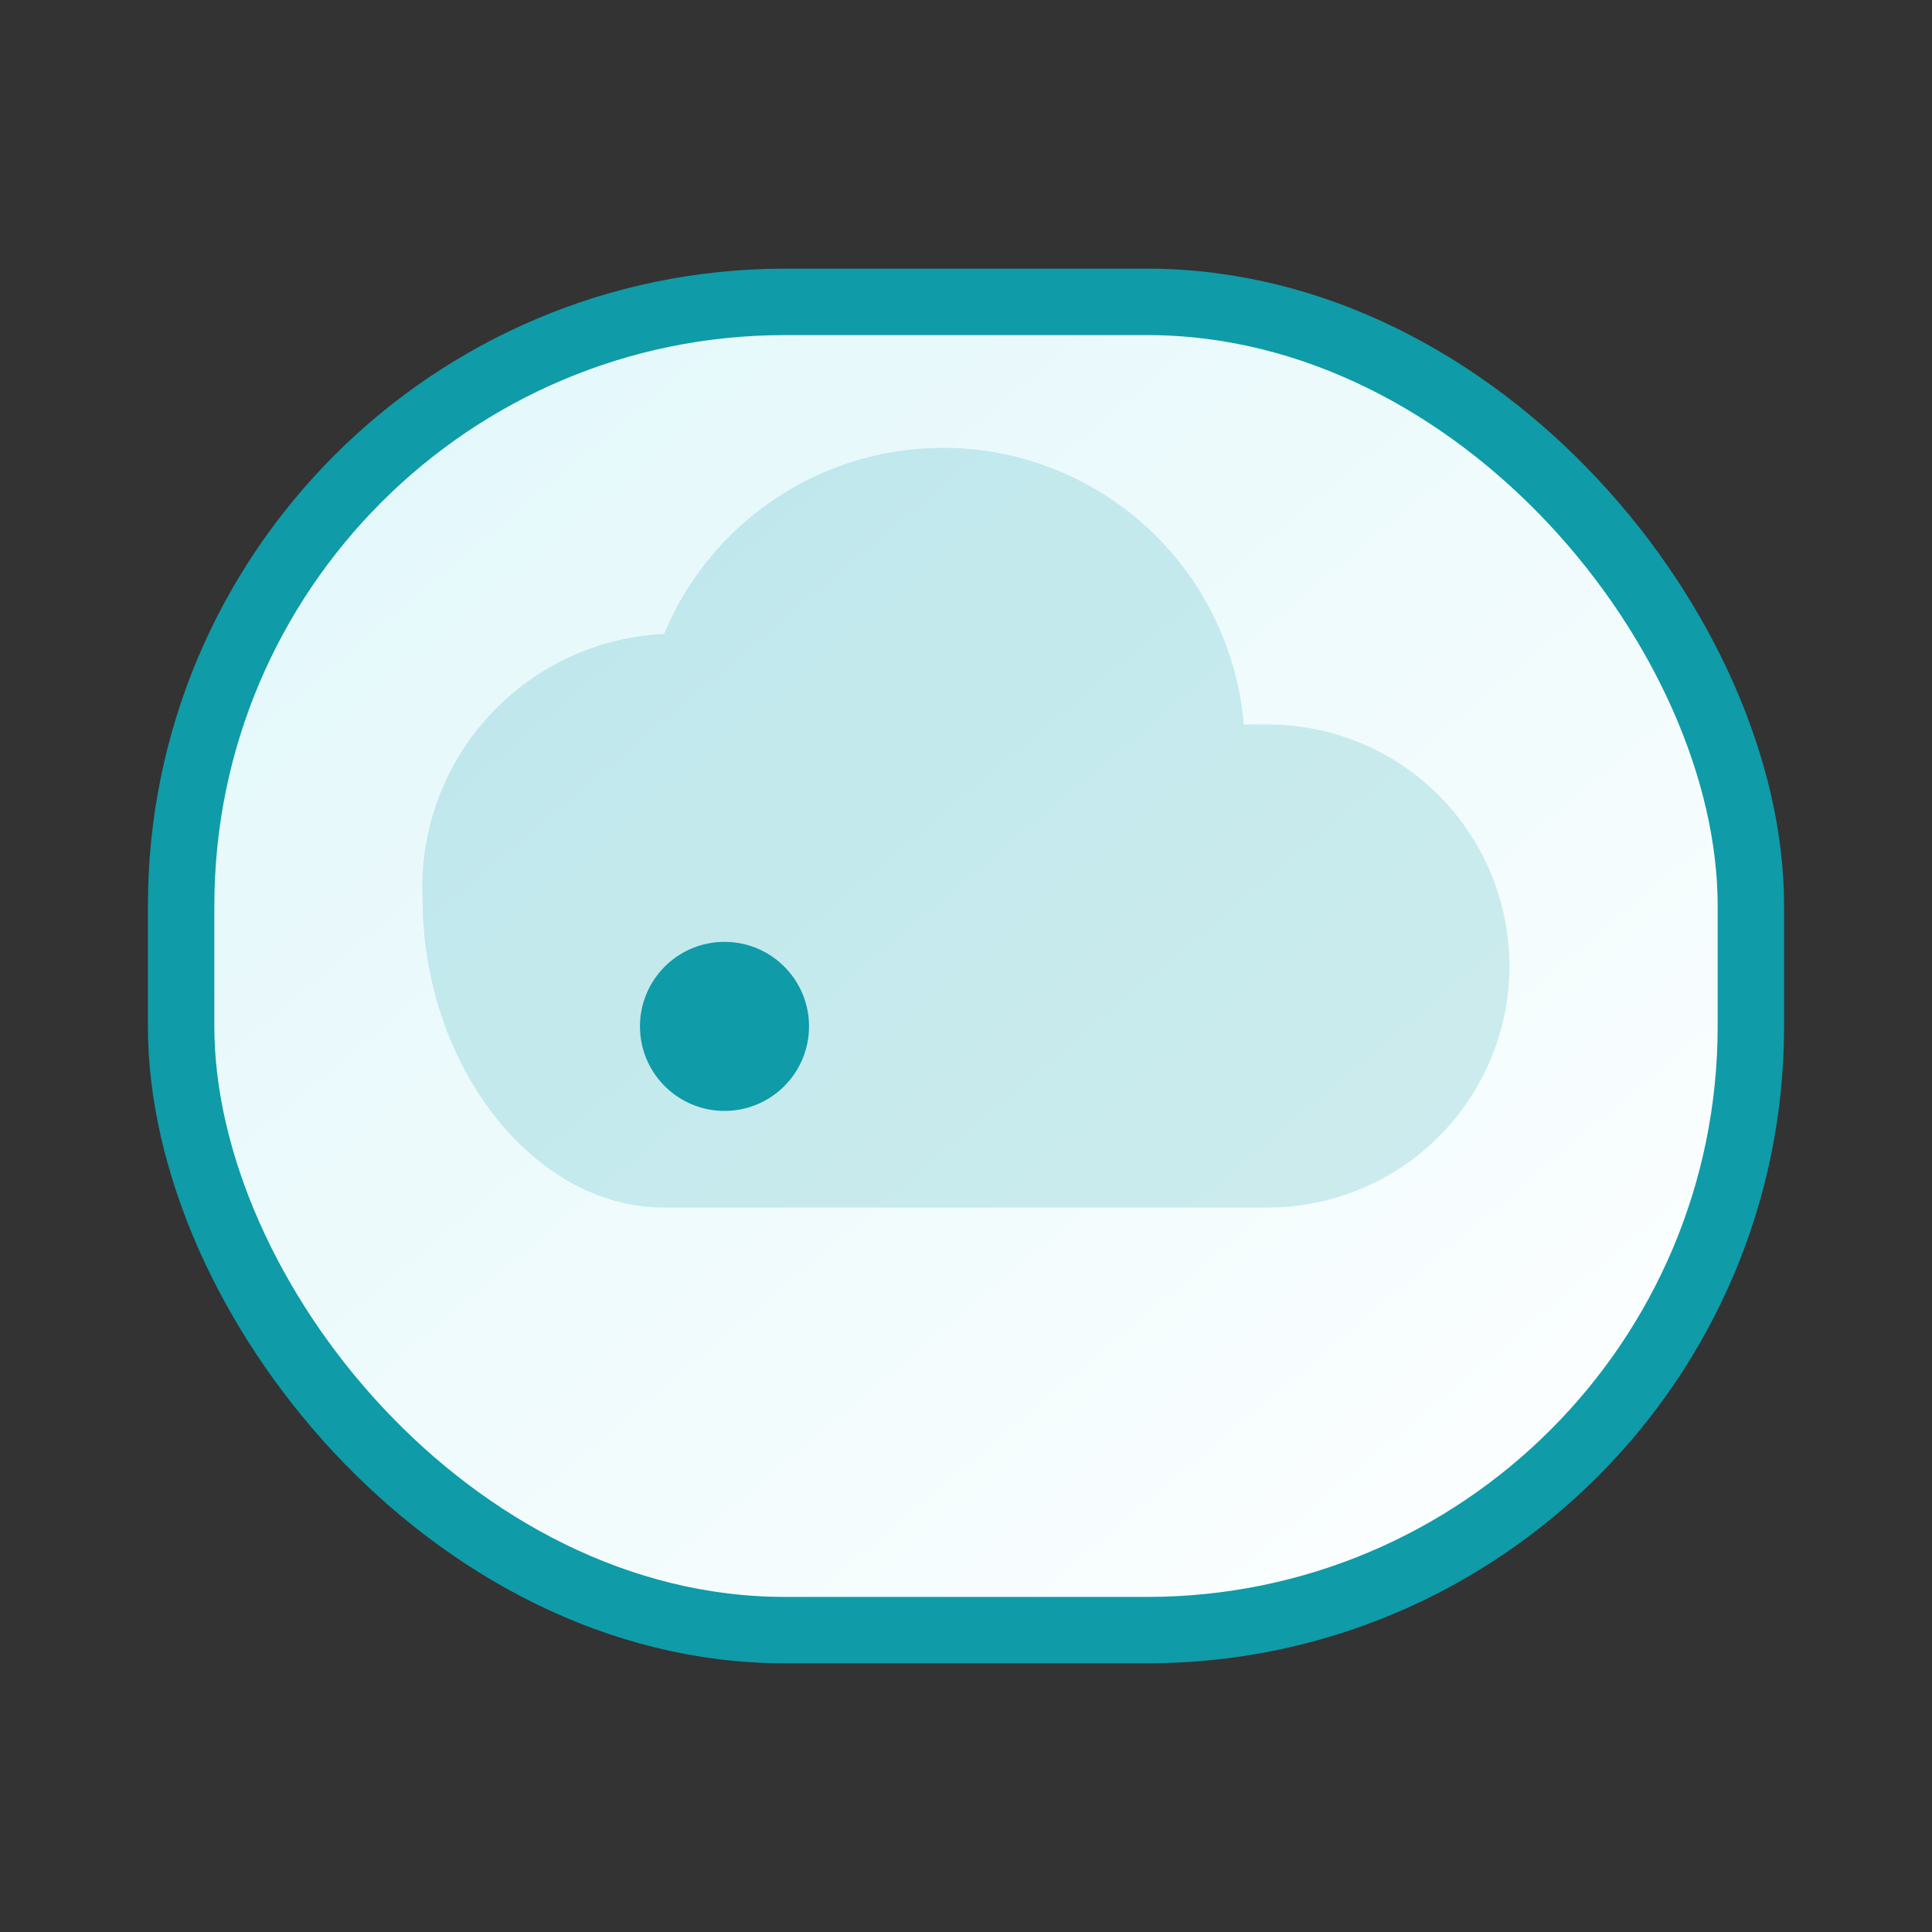
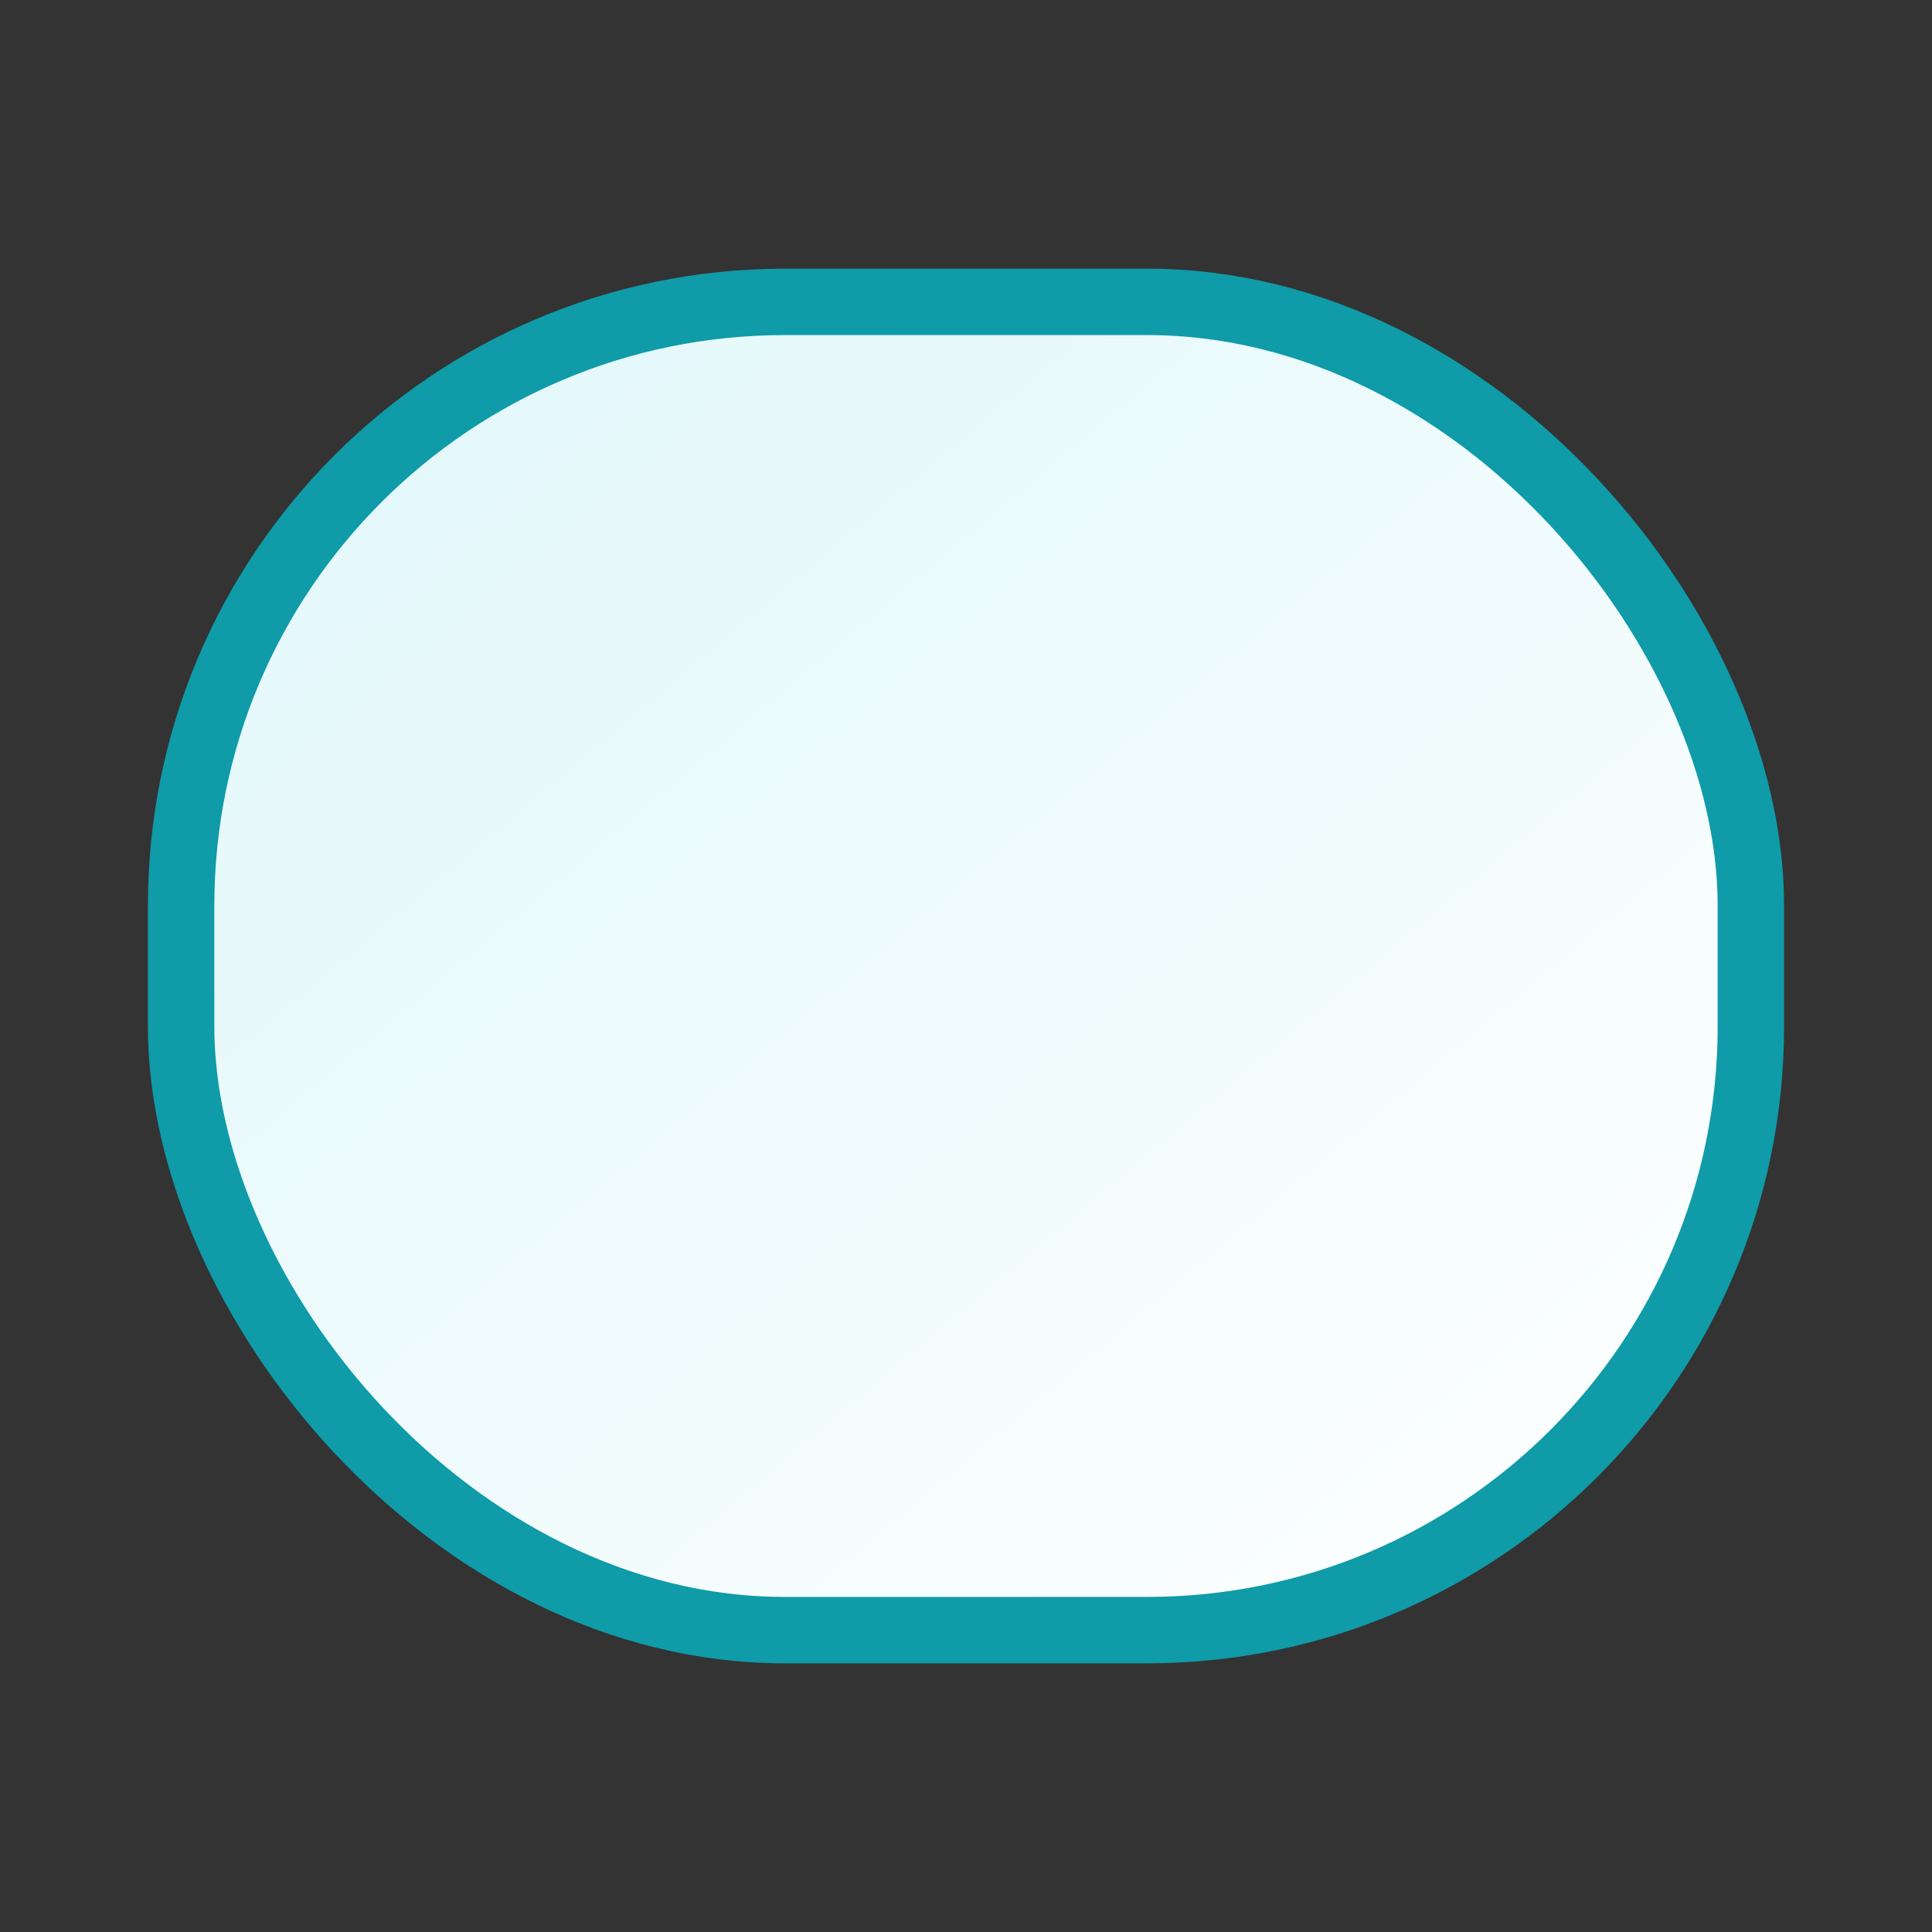
<svg xmlns="http://www.w3.org/2000/svg" width="32" height="32" viewBox="0 0 32 32">
  <rect x="0" y="0" width="32" height="32" fill="#333333" stroke="none" />
  <defs>
    <linearGradient id="clBg" x1="0%" y1="0%" x2="100%" y2="100%">
      <stop offset="0%" stop-color="#e0f7fa" />
      <stop offset="100%" stop-color="#ffffff" />
    </linearGradient>
  </defs>
  <rect x="3" y="5" width="26" height="22" rx="10" fill="url(#clBg)" stroke="#0f9ba8" stroke-width="1.1" />
-   <path d="M11 20h10a4 4 0 0 0 0-8h-.4A5 5 0 0 0 11 10.5a4.2 4.2 0 0 0-4 4.4C7 17.6 8.8 20 11 20z" fill="#0f9ba8" fill-opacity="0.18" />
-   <circle cx="12" cy="17" r="1.4" fill="#0f9ba8" />
</svg>